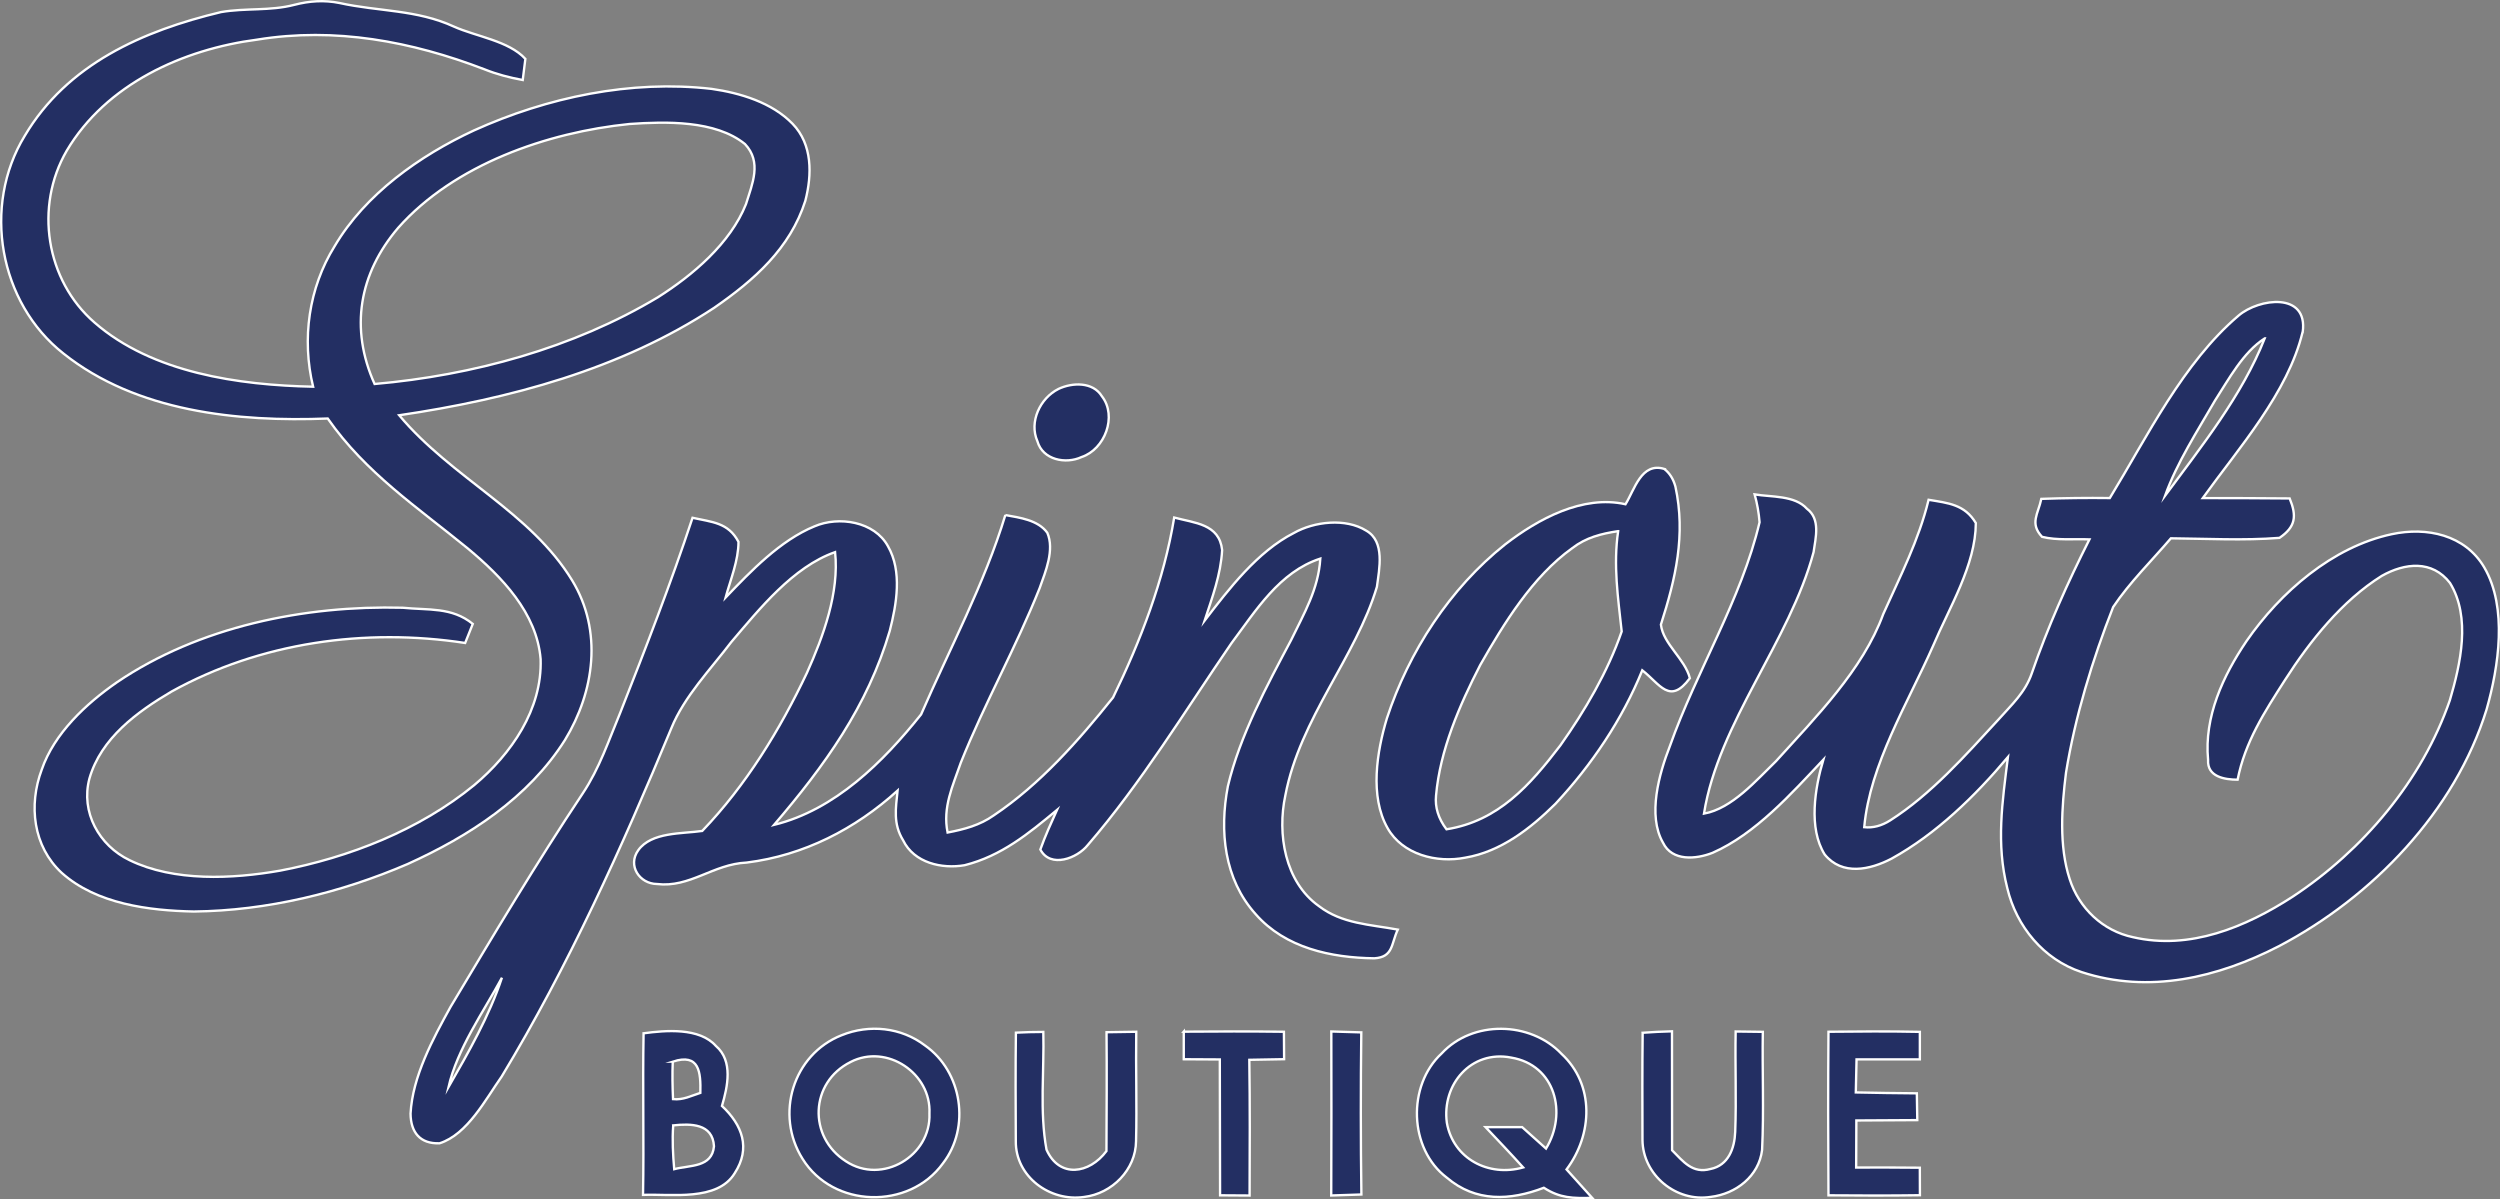
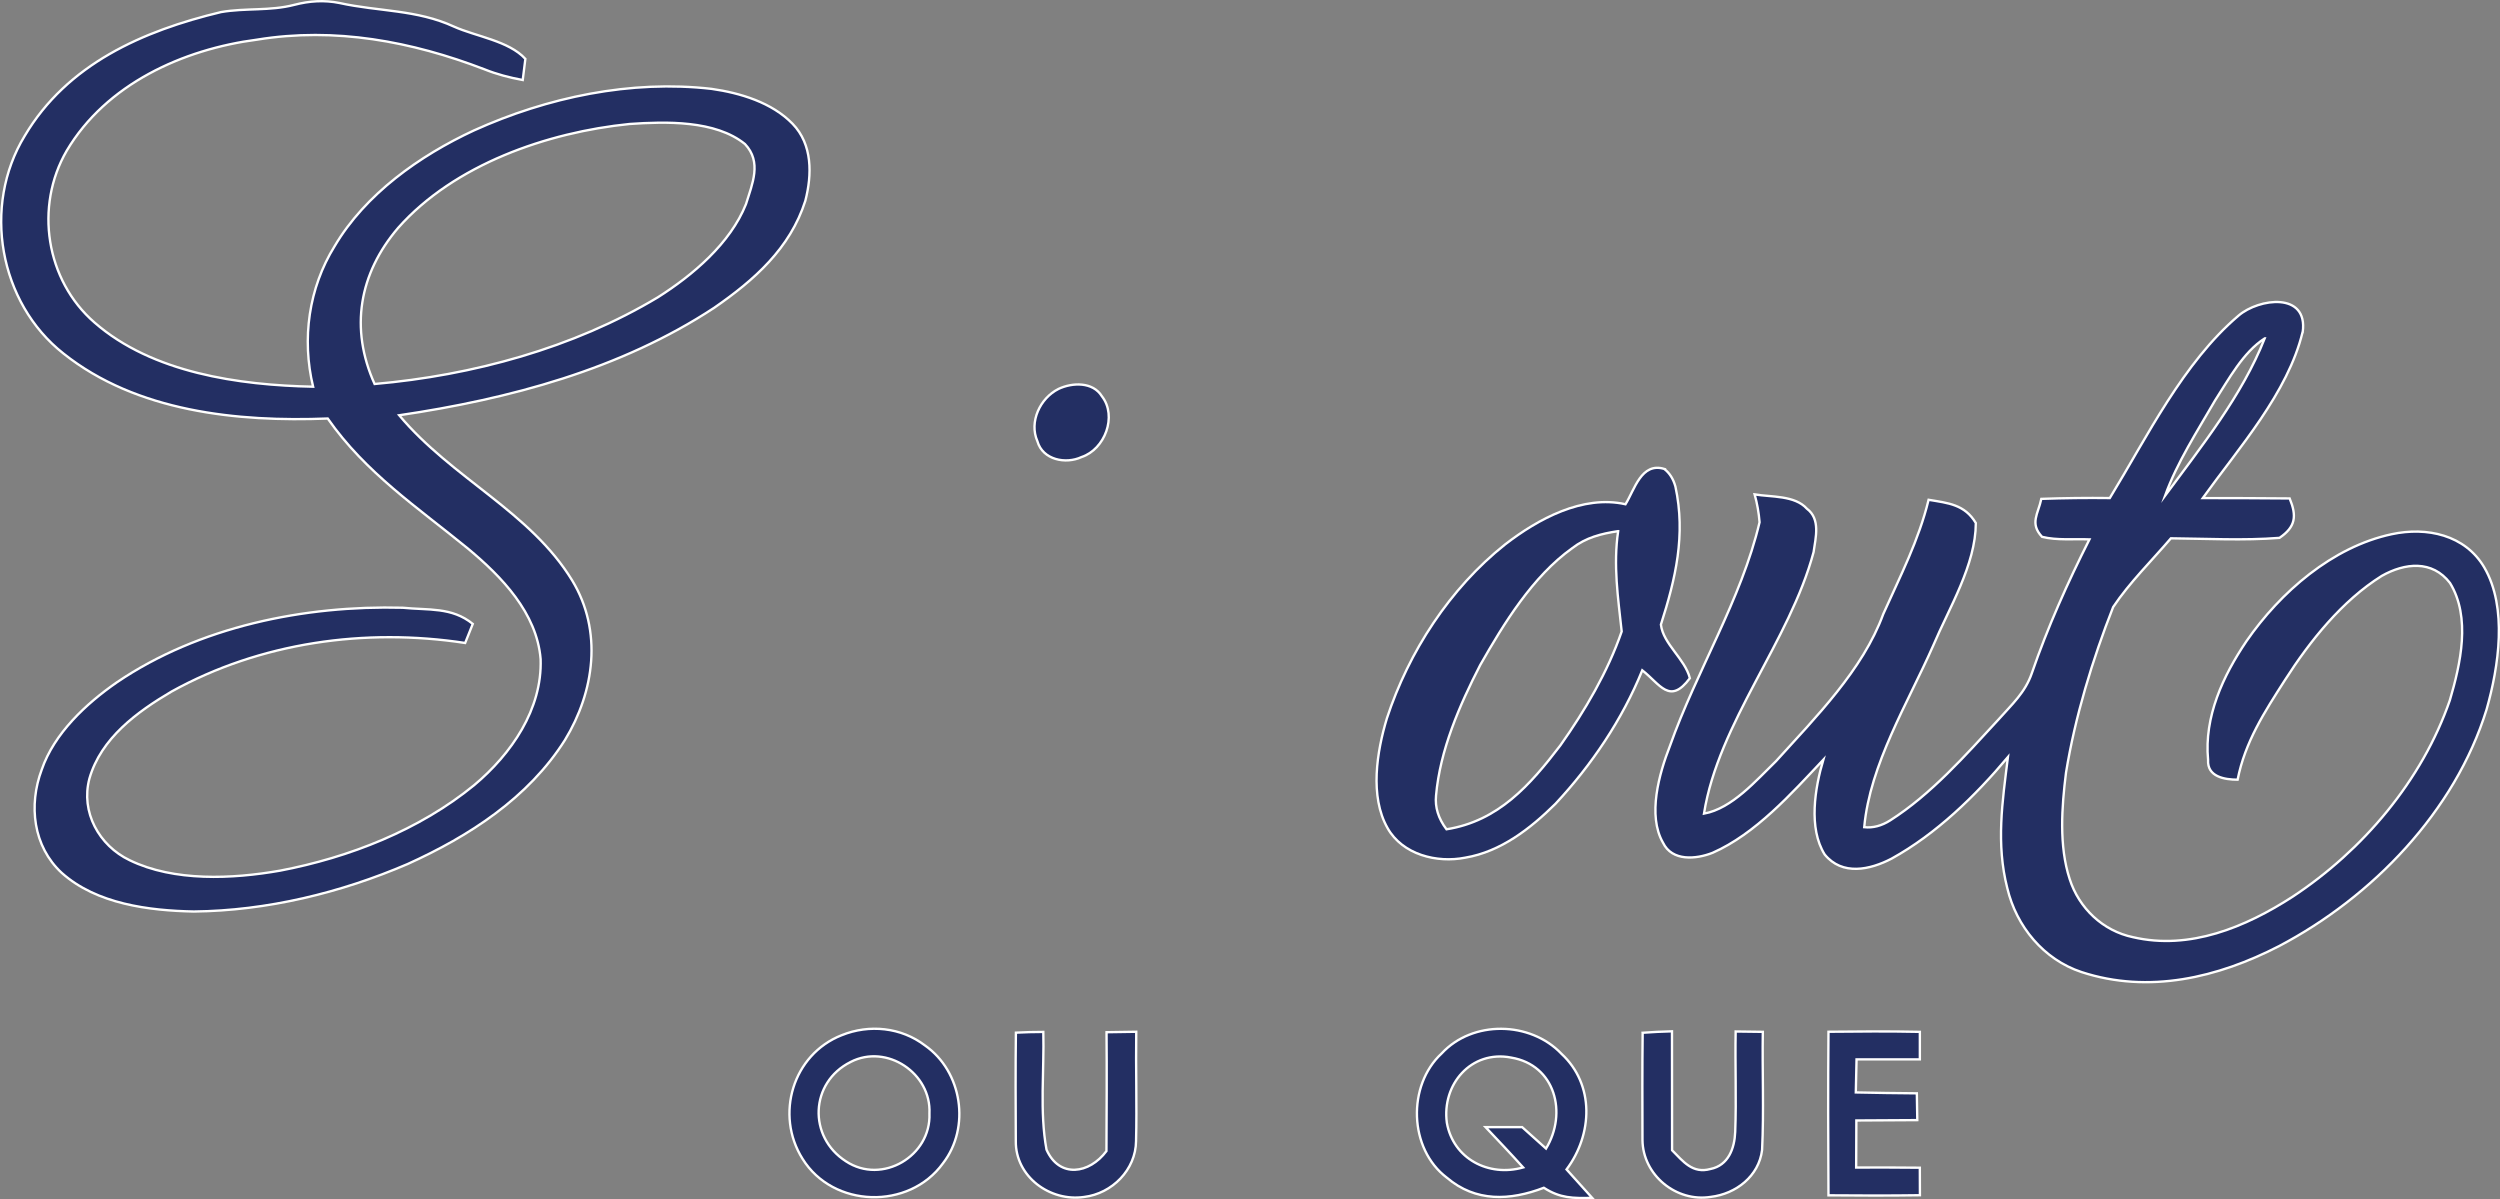
<svg xmlns="http://www.w3.org/2000/svg" viewBox="0 0 1052.79 505" data-name="Layer 2" id="Layer_2">
  <rect x="0" y="0" width="1052.79" height="505" fill="#808080" stroke="none" />
  <defs>
    <style>
      .cls-1 {
        fill: #232f63;
        stroke: #fff;
        stroke-miterlimit: 10;
      }
    </style>
  </defs>
  <g data-name="Layer 1" id="Layer_1-2">
    <g>
      <path d="M123.98,2.03c6.35-1.64,12.51-2.07,19.01-.76,16.48,3.63,32.51,2.72,48.19,9.94,9.29,4.17,23.06,5.97,30.06,13.58l-1.11,8.91c-5.58-1.03-10.94-2.41-16.22-4.55-30.6-11.74-62.84-17.78-95.54-12.47-31.32,4.05-63.68,18.74-80.28,46.81-13.62,23.45-8.83,54.54,11.74,72.36,24.36,21.23,60.85,26.35,92.02,27-4.82-20.12-1.87-41.54,9.06-59.17,12.97-21.99,35.84-38.13,58.63-48.73,30.94-14,66.17-21.42,100.13-17.52,12.05,1.72,25.43,5.74,34.12,14.73,8.41,8.68,8.18,21.42,5.35,32.39-6.39,20.08-21.57,33.43-38.36,45.05-39.47,25.97-86.4,38.44-132.68,45.28,22.37,26.66,55.15,40.54,72.86,69.57,12.89,21.23,9.41,46.74-3.06,67.2-15.45,24.44-40.39,40.5-66.24,52.21-28.19,12.12-59.24,19.66-90.03,20-18.89-.38-40.92-3.14-55.61-16.25-12.12-11.17-14.04-28.53-8.45-43.49,5.24-15.26,18.7-27.81,31.67-36.79,34.61-23.48,79.02-32.47,120.32-31.4,10.82,1.11,20.69-.38,29.53,6.81-1.07,2.68-2.14,5.35-3.21,8.03-42.07-6.43-86.25-.27-123.65,20.46-14.53,8.57-29.68,19.62-34.58,36.64-3.75,14.11,4.05,28.23,16.94,34.38,18.7,9.1,43.33,7.92,63.34,4.4,29.11-5.55,58.71-17.13,81.77-36.03,15.6-13.08,28.69-31.94,27.96-53.05-1.57-19.43-16.37-34.69-30.6-46.55-21.23-17.36-43.03-31.82-59.05-54.77-38.02,1.49-80.47-2.83-111.3-27.38C-.4,127.52-7.59,86.79,10.38,57.26,28.28,26.97,60.18,12.97,93.07,5.09c10.48-1.8,20.62-.38,30.9-3.06h0ZM265.14,52.21c-34.65,3.48-73.78,17.06-97.45,43.72-16.48,19.31-20.46,42.38-9.94,65.78,41.23-3.63,83.61-15.11,119.25-36.49,14.73-9.33,30.52-22.68,37.14-39.24,2.68-8.64,6.77-17.71-.42-25.32-12.47-10.1-33.47-9.49-48.57-8.45h0Z" class="cls-1" />
      <path d="M969.65,139.87c-6.16,25.51-26.93,48.88-42.03,69.88,12.2,0,24.4.04,36.6.15,3.02,7.42,2.56,11.93-4.28,16.6-15.15,1.19-30.56.34-45.74.19-8.11,9.49-17.4,18.59-24.32,28.95-8.72,22.14-16.03,46.24-19.85,69.72-1.8,14.38-3.02,30.83,1.53,44.79,3.9,12.28,14,21.88,26.7,24.52,23.9,5.55,47.39-4.25,67.16-17.02,29.64-19.54,54.58-48.99,66.24-82.73,4.51-15.3,8.95-34.92.08-49.41-7.5-9.75-19.01-8.49-28.76-2.98-16.68,10.44-30.25,27.42-40.73,43.83-8.61,13.46-16.83,26.05-19.96,41.99-5.55-.04-12.85-1.22-12.43-8.34-1.72-18.17,6.27-35.34,16.18-50.03,14.23-20.58,36.18-39.7,61.16-45.02,14.73-3.17,30.9.23,38.97,14,9.87,16.94,6.08,41.77.96,59.82-13.27,42.91-48.11,78.98-87.36,99.63-25.82,13.31-54.85,20.23-83.22,10.94-15.95-5.28-27.42-19.2-31.25-35.34-4.78-18.74-2.07-36.33.27-55.19-13.81,16.41-30.1,32.32-48.99,42.76-9.06,4.74-20.81,7.31-28.19-1.76-6.92-11.09-4.09-28-.57-39.89-13.35,14.19-28.53,31.25-46.62,39.2-6.88,2.72-17.06,3.71-20.88-4.25-6.62-11.47-1.64-29.11,2.91-40.73,11.17-31.55,30.1-61.73,37.75-94.24-.31-3.9-.99-7.8-2.07-11.7,7,1.15,16.91.34,21.99,6,5.81,4.36,3.71,12.12,2.83,18.28-10.02,37.52-40.08,71.83-46.16,110.15,11.89-2.18,21.95-14,30.37-22.14,16.64-18.43,36.53-38.4,45.13-61.92,7.11-15.91,14.95-31.02,19.09-48.11,8.26,1.38,15.22,1.95,19.89,9.79-.04,17.63-11.24,35.72-18.01,51.75-10.63,24.1-26.58,49.84-28.99,76.34,3.67.38,7.31-.57,10.94-2.87,17.25-10.98,31.74-27.46,45.51-42.38,5.62-6.35,11.36-11.44,14.15-19.66,6.69-19.39,15.03-38.02,24.25-56.3-6.54-.27-13.62.5-19.96-1.07-5.32-5.66-1.64-9.64-.31-15.99,9.6-.34,19.2-.46,28.84-.34,15.8-25.93,30.87-56.99,54.23-76.84,8.57-7.34,29.34-10.06,27,6.96h0ZM953.7,142.51c-9.14,5.89-15.11,17.17-20.92,26.16-7.46,12.93-15.99,26.08-21.04,40.08,15.26-20.69,32.47-42.22,41.96-66.24h0Z" class="cls-1" />
      <path d="M445.75,163.78c5.85-2.75,14.5-3.06,18.28,3.1,6.54,8.38,1.26,22.34-8.57,25.59-6.62,3.1-16.37,1.22-18.59-6.65-3.6-8.15,1.11-18.13,8.87-22.03h0Z" class="cls-1" />
      <path d="M700.85,197.47c2.26,1.76,3.82,4.21,4.7,7.46,4.4,20.39.08,38.74-6.12,58.1.96,8.18,10.14,14.42,12.2,22.57-8.49,11.44-12.54,2.52-20.04-3.33-8.45,20.77-21.3,39.85-36.56,56.22-10.48,10.4-23.06,20.19-37.98,22.68-11.89,2.37-26.43-1.22-32.74-12.47-7.57-13.31-4.51-32.17-.27-46.2,9.26-28.15,26.54-54.73,49.8-73.24,13.85-10.71,32.7-20.96,50.68-16.91,3.82-6.12,6.65-17.82,16.33-14.88h0ZM681.42,223.67c-7.08,1.07-13.54,2.68-19.35,7.19-16.64,11.89-28.76,31.67-38.74,49.22-8.72,16.94-16.91,35.8-18.59,54.92-.5,4.93.96,9.68,4.4,14.23,21.92-3.48,35.19-18.63,47.96-35.34,10.33-14.61,19.96-30.98,25.82-47.96-1.53-14.27-3.6-27.88-1.49-42.26h0Z" class="cls-1" />
-       <path d="M423.37,216.9c6.08,1.11,13.77,2.07,17.67,7.46,3.1,7.19-.73,16.29-3.21,23.25-9.94,24.98-23.25,48.61-33.24,73.62-3.4,9.83-7.69,18.74-5.55,29.37,7-1.34,13.58-3.06,19.51-7.27,19.51-13.12,35.61-31.4,50.18-49.61,11.63-23.94,21.42-49.41,25.74-75.77,8.61,2.33,19.01,2.64,20.19,13.69-.57,10.4-4.17,19.93-7.38,29.72,10.21-13.35,22.3-29.11,37.52-36.87,8.64-4.93,21.92-6.39,30.52-1.03,8.03,4.55,5.51,16.06,4.51,23.67-8.8,29.56-32.36,55.3-38.55,87.81-3.48,16.22-.23,36.41,14.11,46.62,9.64,7.46,21.57,7.76,33.24,9.91-2.83,6-1.84,11.59-9.87,12.09-18.21-.23-37.48-4.32-49.99-18.59-13.31-14.8-15.3-34.96-11.7-53.85,5.05-21.34,16.45-42.38,26.66-61.62,5.51-11.36,11.44-21.34,12.28-34.27-17.25,5.62-27.16,21.92-37.44,35.65-19.31,28.15-38.06,59.01-60.47,84.95-4.44,5.62-15.76,9.98-20,1.91,2.03-5.7,4.51-11.13,7-16.64-12.01,9.98-23.33,19.31-38.86,23.25-9.64,1.68-21.3-.96-25.93-10.48-4.25-6.92-3.1-13.39-2.33-20.92-17.86,16.18-39.43,27.27-63.53,30.29-14.23.65-23.87,10.71-37.83,9.03-7.27-.08-12.51-7.73-7.84-14.23,5.55-7.73,18.47-6.88,26.93-8.11,18.43-19.2,32.74-42.61,44.1-66.59,6.92-15.41,13.65-33.77,11.86-50.83-17.71,6.2-31.9,23.98-43.75,37.9-8.68,11.44-19.77,22.87-25.2,36.22-20.77,50.1-43.37,100.21-71.44,146.68-6.77,9.6-14.42,24.4-26.16,28.15-8.22.31-12.16-4.59-12.24-12.51.84-15.64,9.41-31.44,16.87-44.98,18.05-30.18,36.1-60.47,55.61-89.8,7.15-10.75,10.86-22.11,15.83-34.04,10.71-27.19,21.27-54.31,30.44-82.08,8.15,1.84,15.03,1.91,19.35,10.14,0,7.88-3.37,15.91-5.43,23.45,10.59-11.09,23.06-24.1,37.44-29.99,10.21-4.4,25.24-2.1,30.94,8.38,6.08,10.59,3.63,24.4.76,35.61-9.29,31.74-27.54,56.95-48.73,81.73,25.74-6.35,45.9-26.43,61.92-46.51,12.09-27.81,26.66-54.96,35.49-83.99h0ZM211.37,411.73c-7.96,14.72-18.74,29.79-22.53,46.13,8.45-14.73,17.17-29.91,22.53-46.13h0Z" class="cls-1" />
      <path d="M427.81,434.87c3.82-.19,7.69-.31,11.55-.31.42,16.33-1.61,33.5,1.34,49.57,5.39,12.16,18.05,10.25,25.24.61.08-16.71.19-33.39.04-50.06,4.17-.08,8.34-.11,12.51-.19-.23,15.34.31,30.67-.08,46.01-.08,12.05-10.06,22.14-21.88,23.56-14.34,2.1-28.95-8.53-28.76-23.56-.08-15.18-.15-30.44.04-45.63h0Z" class="cls-1" />
-       <path d="M498.49,434.45c14.07-.11,28.15-.15,42.19.04.04,3.82.04,7.69.08,11.55-4.9.08-9.75.19-14.65.27.27,19.05.19,38.09.11,57.14-4.13-.04-8.3-.08-12.43-.08-.11-19.08,0-38.13-.11-57.22-5.05-.04-10.14-.04-15.18-.08v-11.63h0Z" class="cls-1" />
-       <path d="M560.64,434.37c4.21.11,8.41.23,12.62.38-.27,22.76-.27,45.51.04,68.27-4.25.15-8.45.27-12.7.42.11-23.02.08-46.05.04-69.07h0Z" class="cls-1" />
      <path d="M691.75,434.91c4.09-.31,8.22-.5,12.35-.61.04,16.71.04,33.39.04,50.1,4.67,4.7,8.61,9.98,16.18,7.88,7.53-1.49,10.14-8.72,10.4-15.6.54-14.07-.08-28.19.19-42.3,3.82.08,7.61.11,11.44.15-.27,16.56.5,33.24-.31,49.76-1.34,11.02-10.98,18.47-21.61,19.74-14.5,2.33-28.61-9.14-28.76-23.98-.04-15.03-.11-30.1.08-45.13h0Z" class="cls-1" />
      <path d="M770,434.49c12.81-.15,25.63-.23,38.48.04v11.59c-8.91.04-17.78.04-26.66,0-.11,4.63-.19,9.29-.31,13.92,8.57.19,17.13.31,25.7.38.08,3.75.15,7.53.19,11.28-8.57.08-17.13.11-25.66.15-.04,6.62-.04,13.2-.08,19.81,8.95-.04,17.86,0,26.81.08,0,3.86.04,7.73.04,11.59-12.85.19-25.7.15-38.51.04-.15-22.95-.19-45.9,0-68.88h0Z" class="cls-1" />
      <path d="M354.45,435.94c11.63-4.7,25.05-3.33,35.07,4.32,15.68,10.98,19.28,34.5,7.57,49.64-14.27,19.74-46.28,18.86-59.13-1.91-11.7-18.59-4.09-43.95,16.48-52.05h0ZM358.2,447.22c-17.13,8.57-18.05,31.52-1.95,41.84,15.26,10.02,35.88-2.26,35.15-20.16.84-16.87-17.9-29.53-33.2-21.69h0Z" class="cls-1" />
      <path d="M657.52,443.74c14.11,13.04,13.2,34,2.18,48.73,3.6,3.98,7.23,7.96,10.79,11.97-8.11.19-13.46.19-20.35-4.25-14.23,5.43-28.69,6.12-40.85-4.25-16.06-12.12-16.75-38.86-2.18-52.32,13.04-14.07,37.25-13.62,50.41.11h0ZM636.33,445.35c-16.87-3.21-29.22,11.36-27.04,27.46,2.68,15.15,17.59,22.95,32.13,18.82-5.2-5.78-10.52-11.36-15.83-16.98h15.41c3.33,3.02,6.69,6.04,10.06,9.03,9.06-14.92,3.94-35.23-14.73-38.32h0Z" class="cls-1" />
-       <path d="M271.03,435.14c9.29-1.26,23.52-2.49,30.44,5.32,7.38,6.35,4.93,17.17,2.56,25.28,8.57,8.03,12.24,17.75,5.35,28.34-7.27,11.93-26.73,8.64-38.59,9.1.42-22.68-.19-45.4.23-68.04h0ZM283.31,447.07c-.23,5.28-.11,10.56.11,15.8,4.28.42,7.53-1.38,11.51-2.64.19-8.72-.34-16.79-11.63-13.16h0ZM283.5,473.92c-.46,6.16-.11,12.28.42,18.43,6.65-1.76,15.91-.61,16.75-9.64-.54-9.64-9.79-9.56-17.17-8.8h0Z" class="cls-1" />
    </g>
  </g>
</svg>